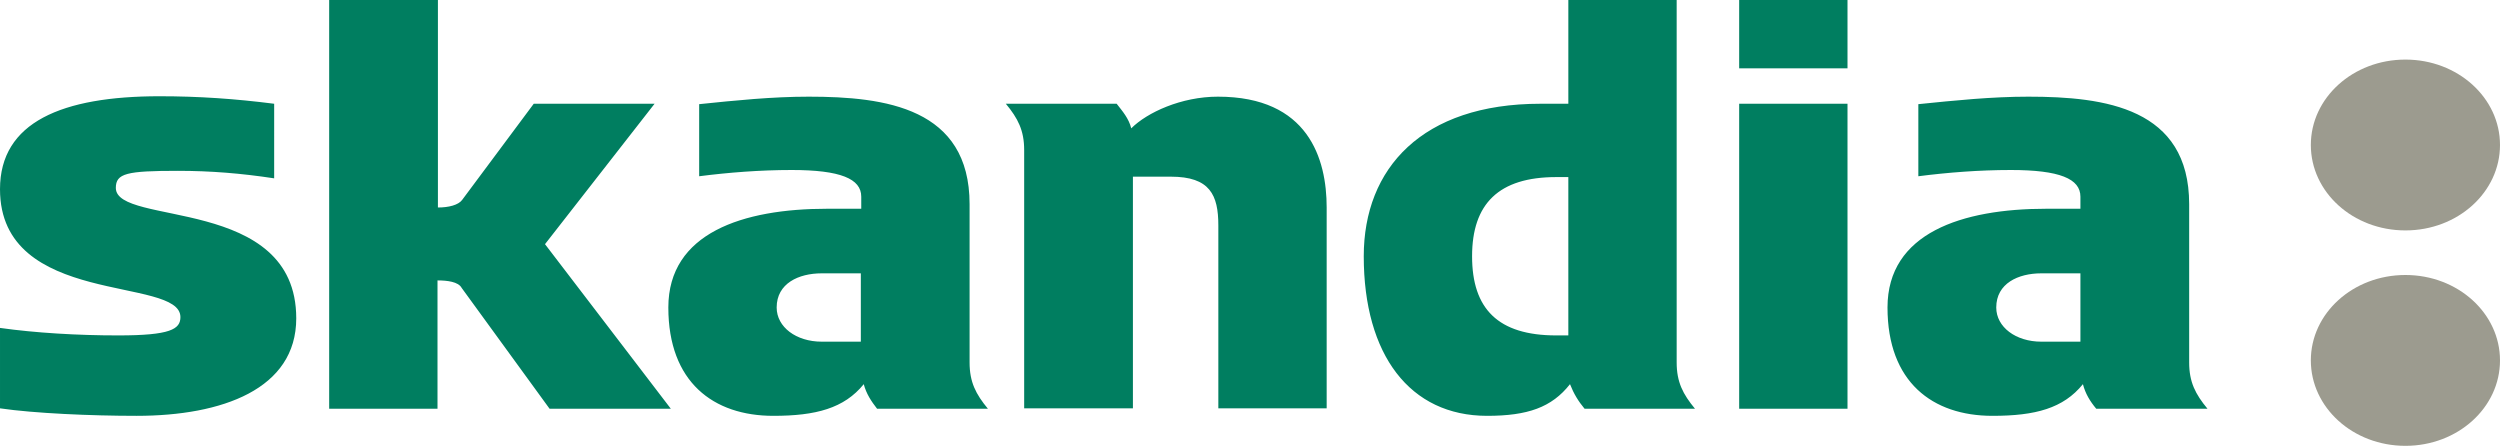
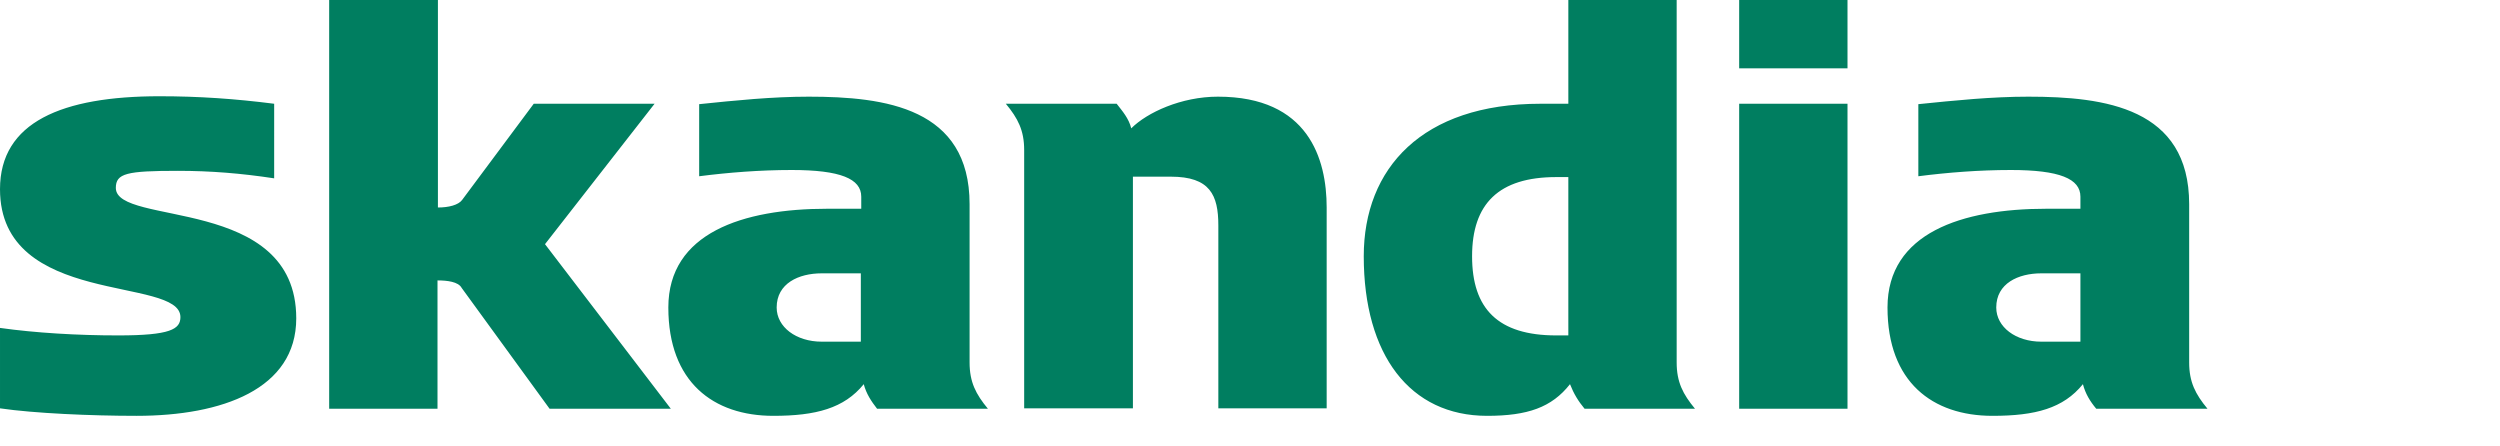
<svg xmlns="http://www.w3.org/2000/svg" version="1.1" id="Layer_1" x="0px" y="0px" viewBox="0 0 600 107" style="enable-background:new 0 0 600 107;" xml:space="preserve">
  <style type="text/css">
	.st0{fill:#007E60;}
	.st1{fill:#9C9B8F;}
</style>
  <path class="st0" d="M206.6,82h-9.4c-6.1,0-10.8-3.5-10.8-8.2c0-5.8,5.3-8.2,10.8-8.2h9.4V82z M376.4,80.5h-2.9  c-14,0-20.2-6.4-20.2-19c0-12.6,6.4-19,20.2-19h2.9V80.5z M71.1,76.4c0-29.6-43.3-22-43.3-31.3c0-3.5,2.6-4.1,14.9-4.1  c7.9,0,15.2,0.6,23.1,1.8V24.9c-9.4-1.2-18.1-1.8-27.5-1.8C14.9,23.1,0,29.3,0,45.4c0,28.4,43.3,20.8,43.3,30.7  c0,2.9-2.4,4.4-14.9,4.4c-9.7,0-19.9-0.6-28.4-1.8v19.3c8.2,1.2,21.9,1.8,32.8,1.8C53.3,99.8,71.1,93.4,71.1,76.4 M161,98.1  l-30.2-39.5l26.3-33.7h-29L110.9,48c-0.9,1.2-3.2,1.8-5.8,1.8V0H79v98.1h26V67.3c2.3,0,5,0.3,5.8,1.8l21.1,29H161z M237.1,98.1  c-2.9-3.5-4.4-6.4-4.4-11.1v-38c0-23.1-20.2-25.8-38.6-25.8c-8.8,0-17.6,0.9-26.3,1.8v17.3c7-0.9,14.6-1.5,22.2-1.5  c11.7,0,16.7,2.1,16.7,6.4v2.9h-8.2c-20.2,0-38.1,5.8-38.1,23.7c0,17.9,10.8,26,25.2,26c10.2,0,17-1.8,21.7-7.6  c0.6,2.3,1.8,4.1,3.2,5.9H237.1z M318.4,98.1V49.8c0-11.7-4.4-26.6-26.1-26.6c-8.8,0-17,3.8-20.8,7.6c-0.6-2.4-2.1-4.1-3.5-5.9  h-26.6c2.9,3.5,4.4,6.4,4.4,11.1v62h26.1V42.4h9.1c9.4,0,11.4,4.4,11.4,11.7v43.9H318.4z M406.8,98.1c-2.9-3.5-4.4-6.4-4.4-11.1V0  h-26v24.9h-6.7c-28.4,0-42.4,15.5-42.4,36.6c0,23.7,11.1,38.3,29.6,38.3c9.7,0,15.5-2,19.9-7.6c0.9,2.3,2,4.1,3.5,5.9H406.8z   M443.4,24.9h-26v73.2h26V24.9z M443.4,0h-26v16.4h26V0z M529.8,98.1c-2.9-3.5-4.4-6.4-4.4-11.1v-38c0-23.1-20.2-25.8-38.6-25.8  c-8.8,0-17.6,0.9-26.4,1.8v17.3c7-0.9,14.6-1.5,22.2-1.5c11.7,0,16.7,2.1,16.7,6.4v2.9h-8.2c-20.2,0-38.1,5.8-38.1,23.7  c0,17.9,10.8,26,25.2,26c10.3,0,17-1.8,21.7-7.6c0.6,2.3,1.7,4.1,3.2,5.9H529.8z M499.3,82h-9.4c-6.1,0-10.8-3.5-10.8-8.2  c0-5.8,5.3-8.2,10.8-8.2h9.4V82z" />
-   <path class="st1" d="M577.3,107c-12.6,0-22.7-9.2-22.7-20.5c0-11.3,10.1-20.5,22.7-20.5c12.6,0,22.7,9.2,22.7,20.5  C600,97.8,589.9,107,577.3,107 M577.3,55.3c-12.6,0-22.7-9.2-22.7-20.5s10.1-20.5,22.7-20.5c12.6,0,22.7,9.2,22.7,20.5  S589.9,55.3,577.3,55.3" />
</svg>